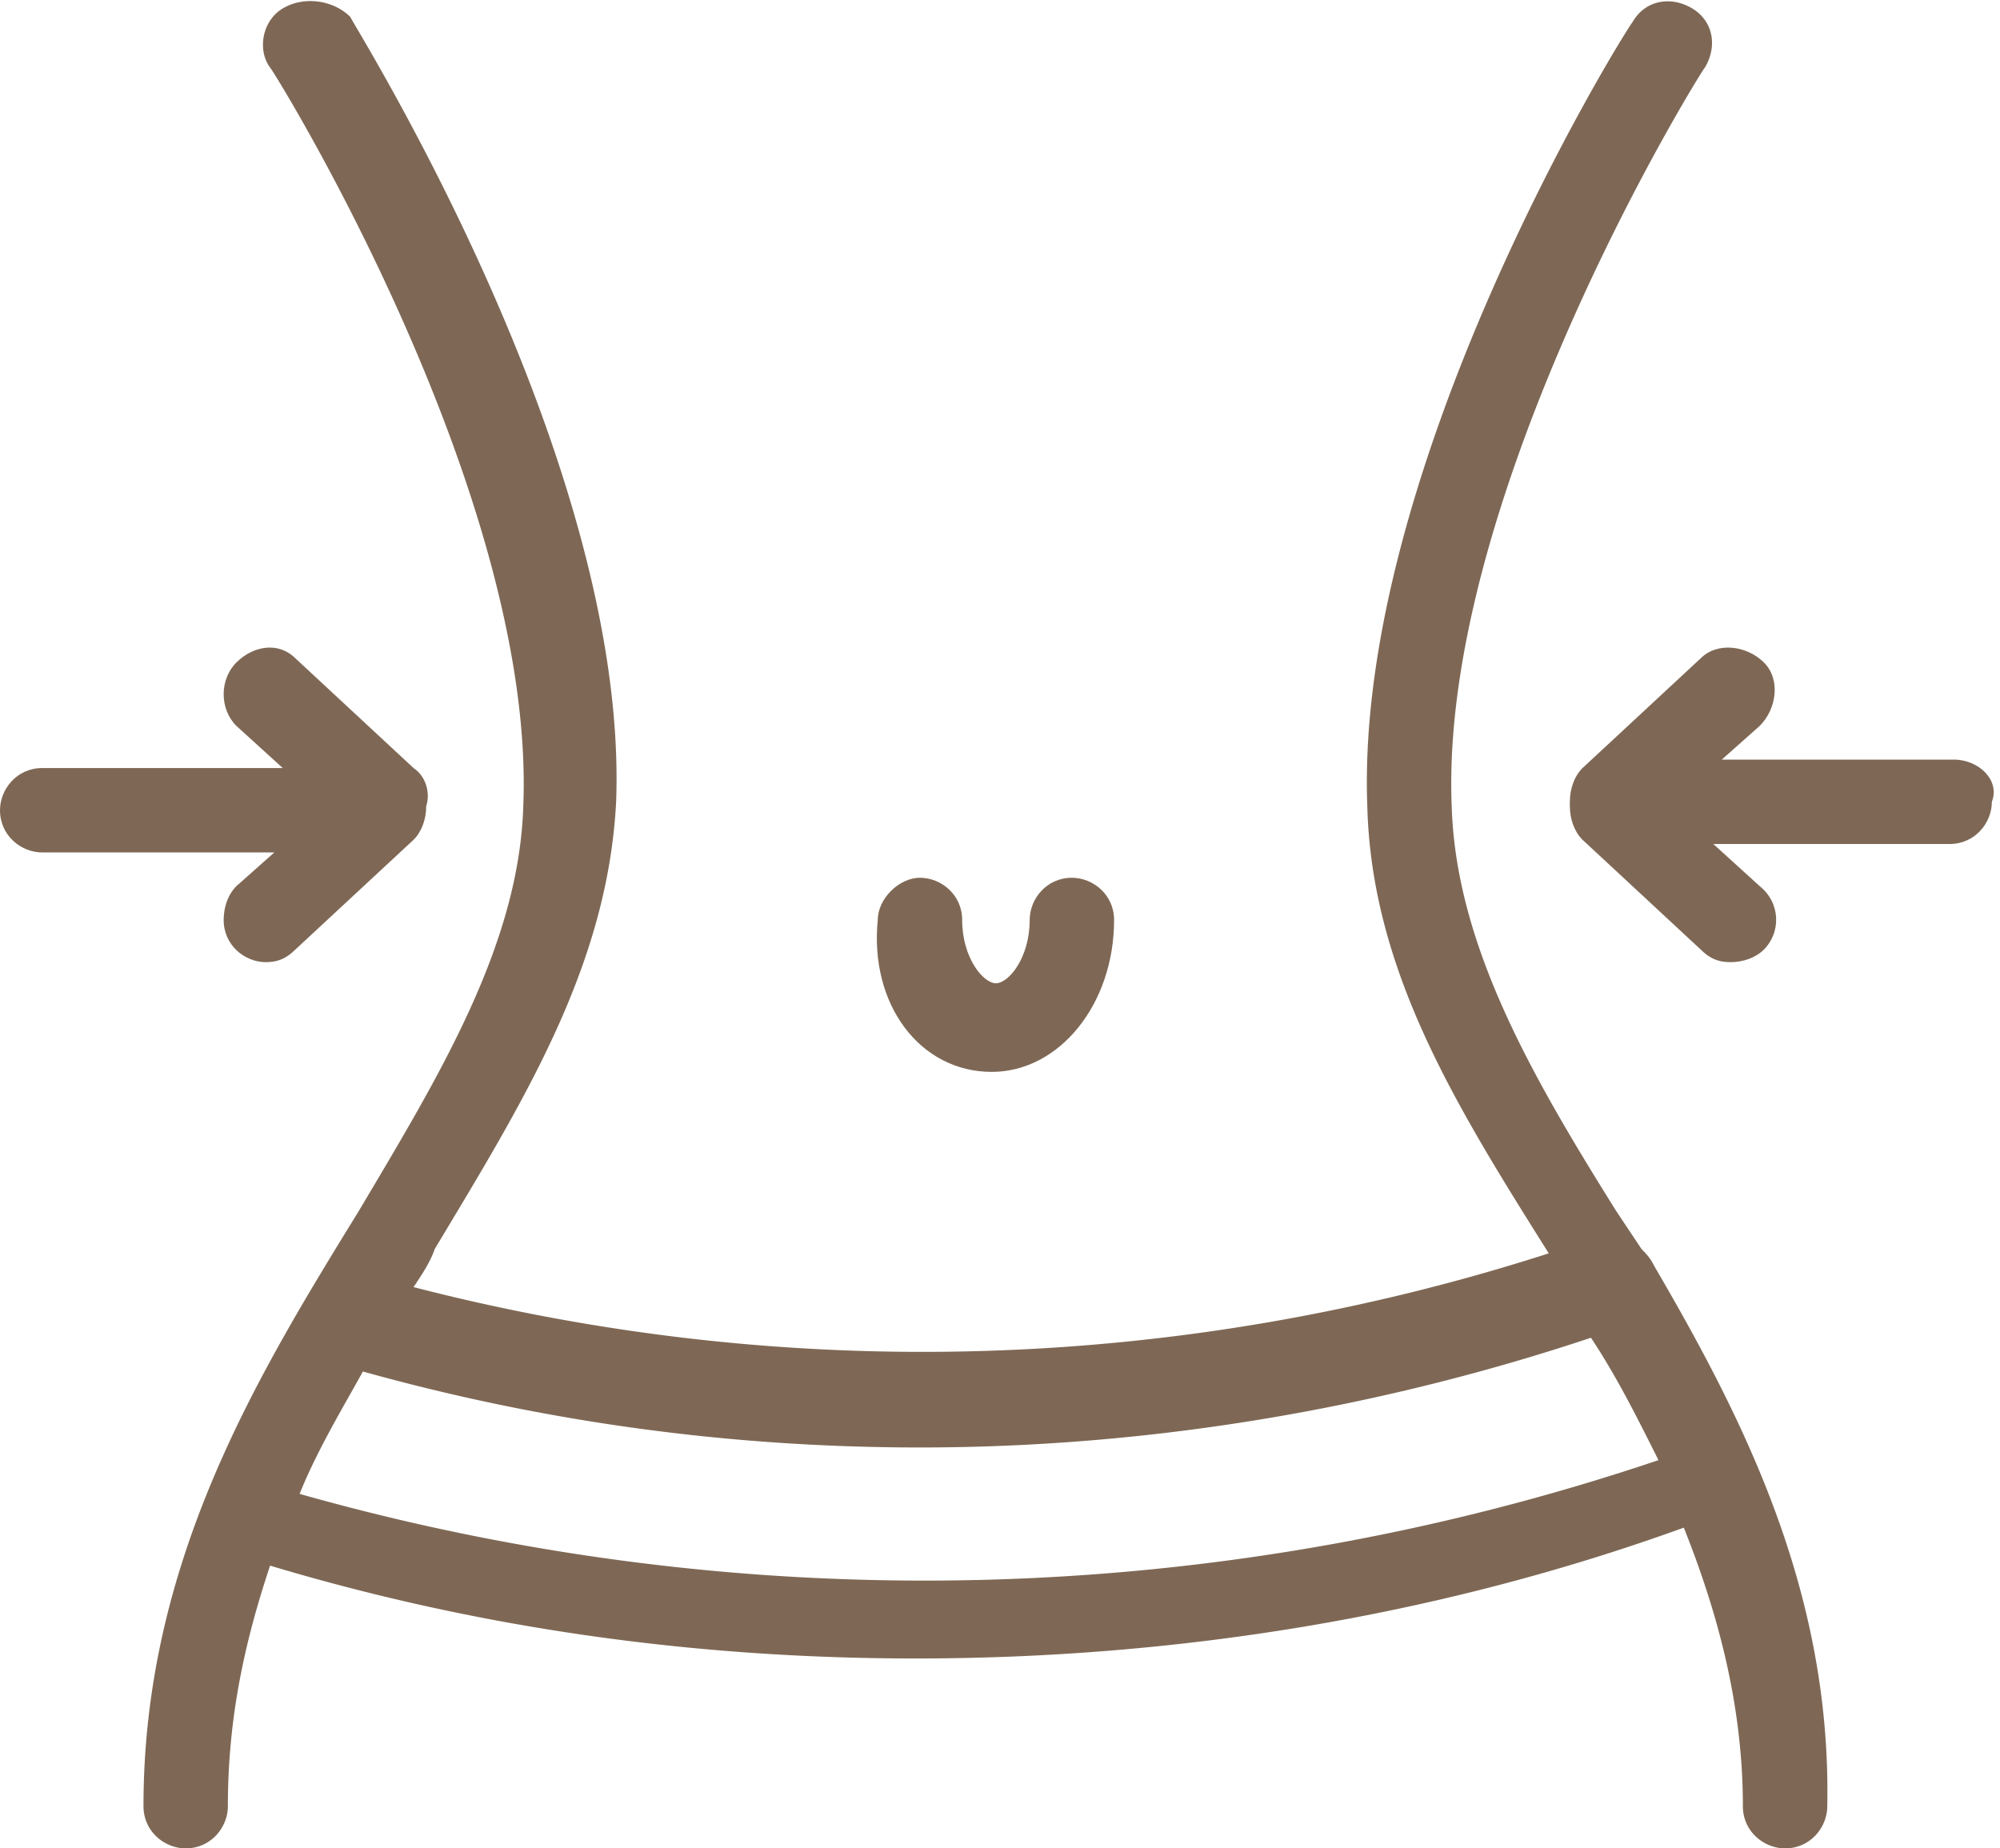
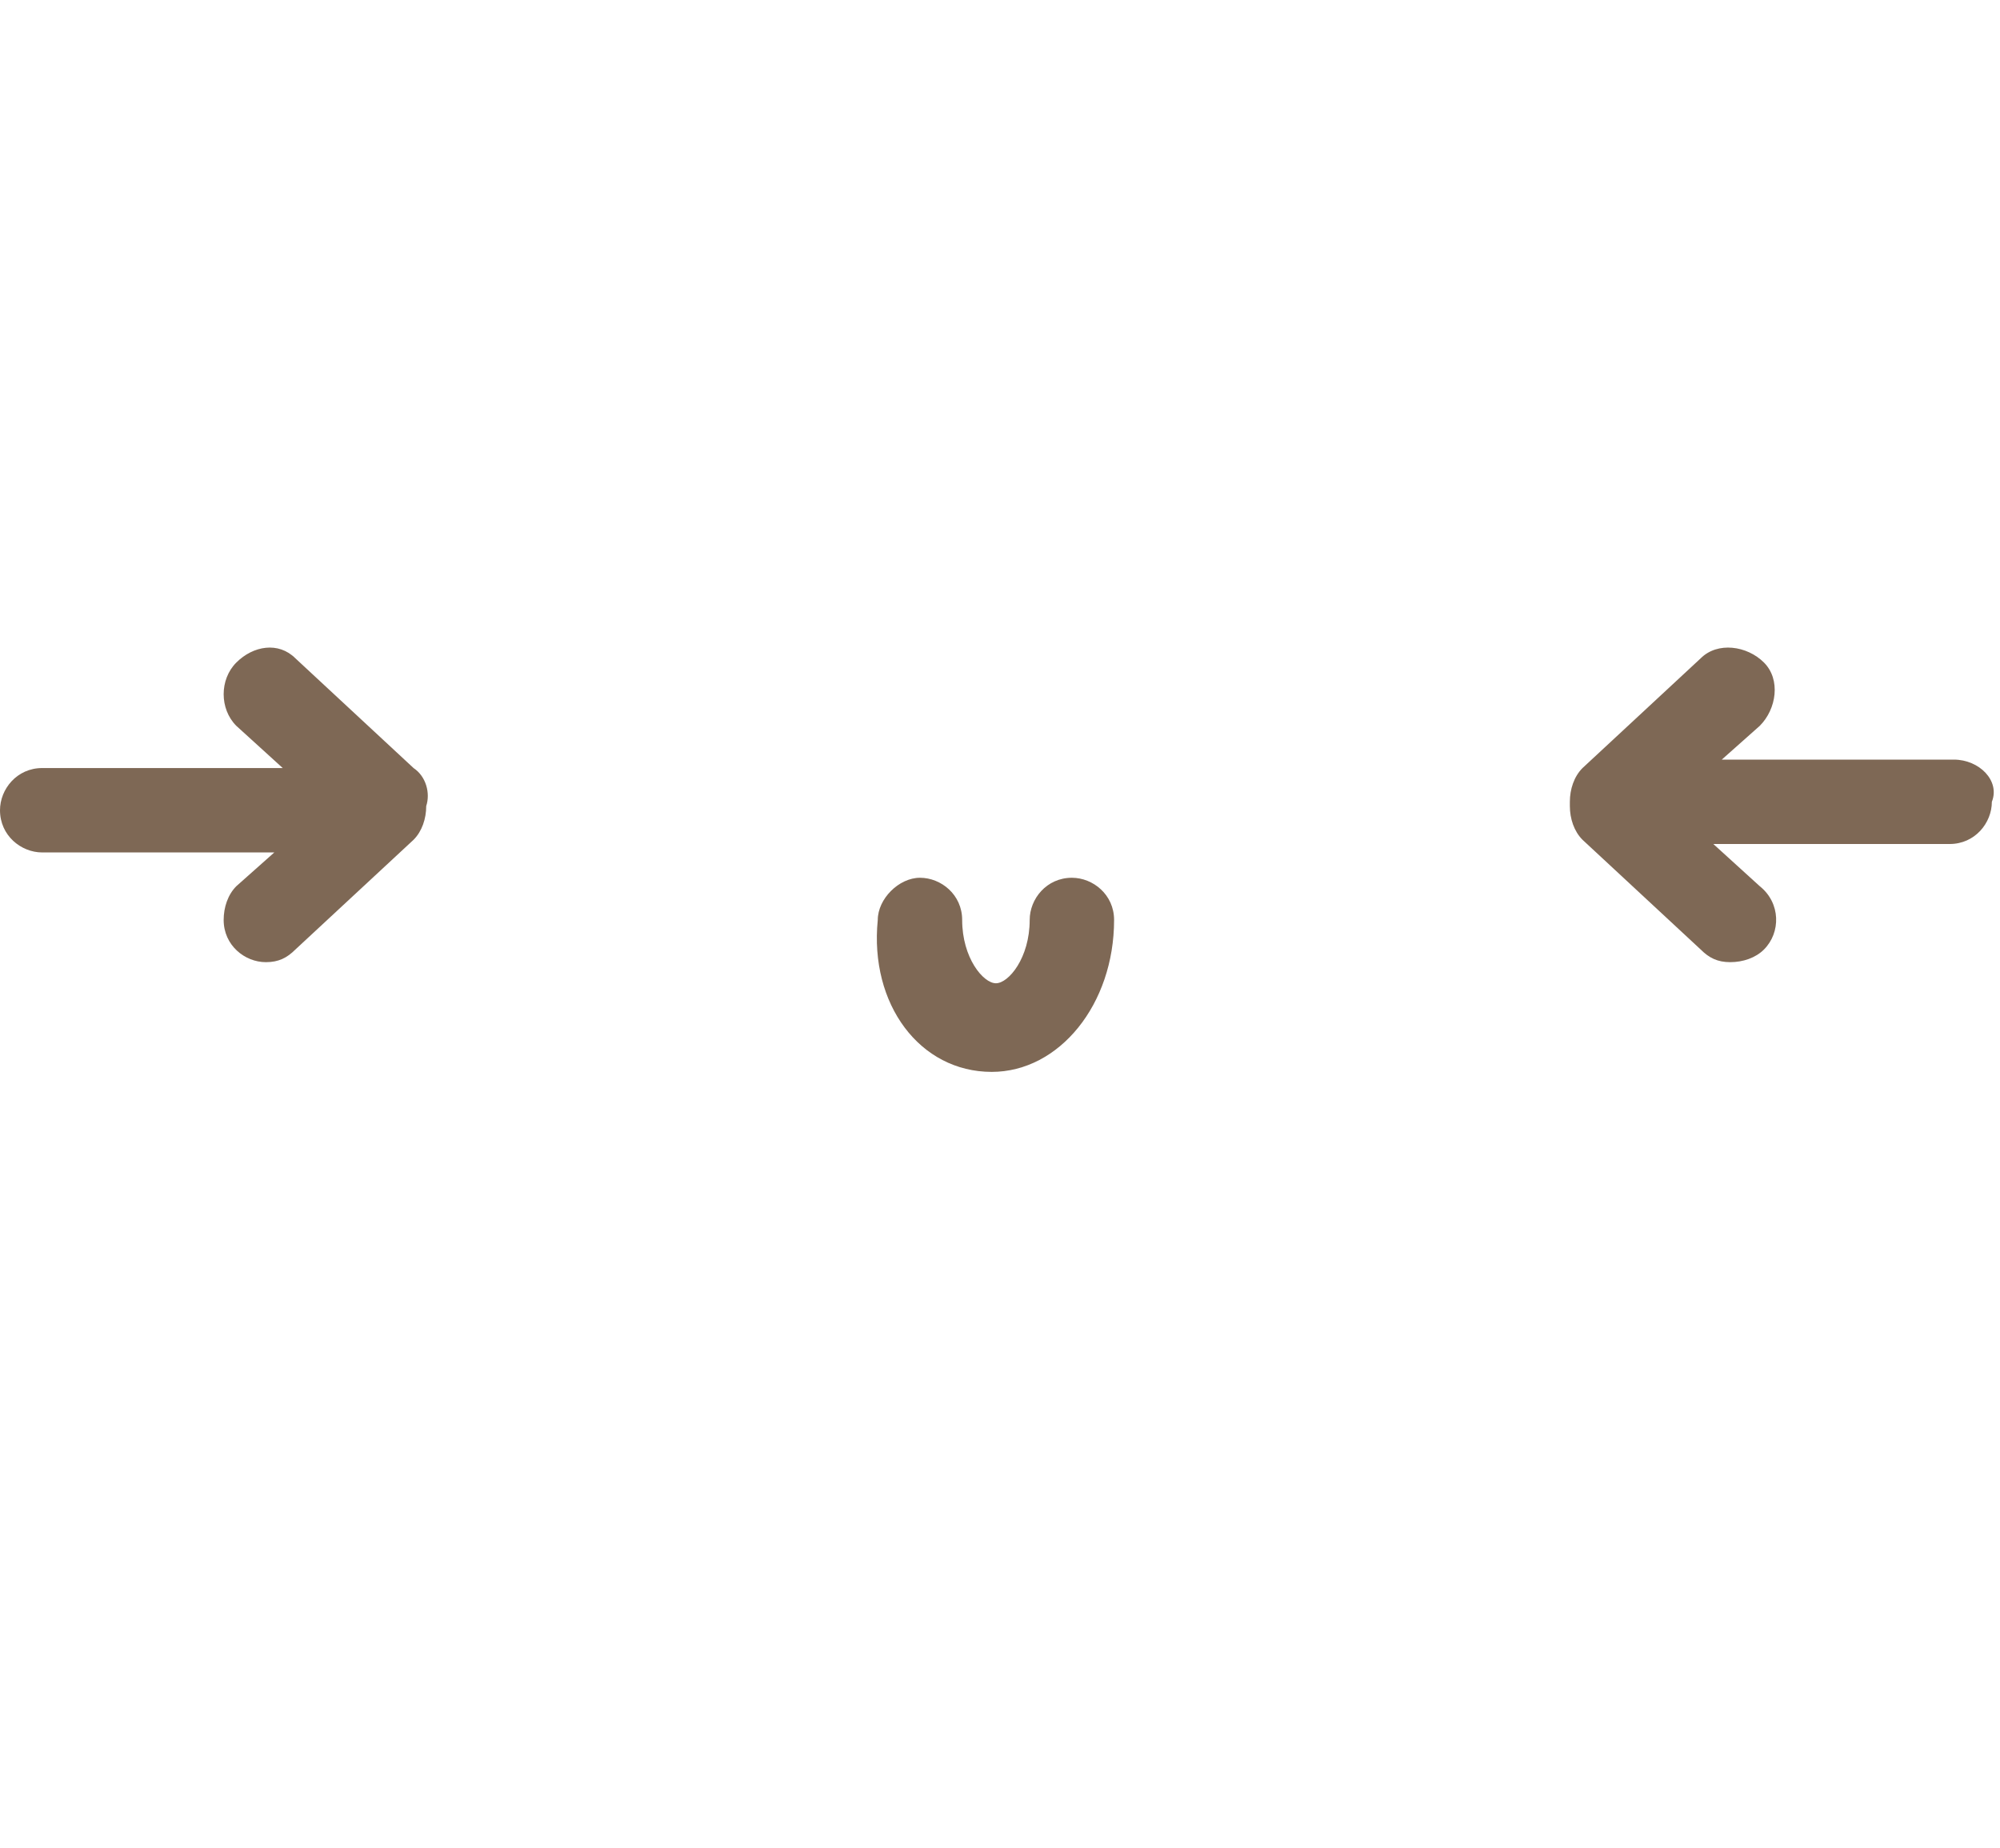
<svg xmlns="http://www.w3.org/2000/svg" height="256" width="277" version="1.1" viewBox="0 0 1108 1024" class="icon">
  <path fill="#7E6855" d="M549.406 593.826c37.406 0 67.799-37.406 67.799-84.164 0-14.027-11.689-23.379-23.379-23.379-14.027 0-23.379 11.689-23.379 23.379 0 21.041-11.689 35.068-18.703 35.068-7.014 0-18.703-14.027-18.703-35.068 0-14.027-11.689-23.379-23.379-23.379s-23.379 11.689-23.379 23.379c-4.676 46.758 23.379 84.164 63.123 84.164z" />
-   <path fill="#7E6855" d="M916.457 701.37c-2.338-4.676-4.676-7.014-7.014-9.352l-14.027-21.041c-46.758-74.813-88.84-147.288-91.178-224.438-7.014-173.005 137.936-406.795 140.274-409.132 7.014-11.689 4.676-25.717-7.014-32.731-11.689-7.014-25.717-4.676-32.731 7.014-7.014 9.352-154.301 247.817-147.288 434.849 2.338 91.178 49.096 165.991 100.53 247.817-203.397 65.461-420.822 72.475-628.895 18.703 4.676-7.014 9.352-14.027 11.689-21.041 49.096-81.826 95.854-156.639 100.53-247.817C348.347 257.169 198.721 18.703 194.046 9.352 184.694 0 168.329-2.338 156.639 4.676s-14.027 23.379-7.014 32.731c2.338 2.338 147.288 236.128 140.274 409.132-2.338 77.151-46.758 149.626-91.178 224.438-56.11 91.178-119.233 194.046-119.233 329.644 0 14.027 11.689 23.379 23.379 23.379 14.027 0 23.379-11.689 23.379-23.379 0-49.096 9.352-91.178 23.379-133.26 116.895 35.068 236.128 51.434 357.699 51.434 144.95 0 289.9-23.379 425.498-72.475 18.703 46.758 32.731 98.192 32.731 154.301 0 14.027 11.689 23.379 23.379 23.379 14.027 0 23.379-11.689 23.379-23.379 2.338-119.233-46.758-215.087-95.854-299.251zM165.991 827.616c9.352-23.379 23.379-46.758 35.068-67.799 100.53 28.055 203.397 42.082 308.603 42.082 126.247 0 252.493-21.041 371.726-60.785 14.027 21.041 25.717 44.42 37.406 67.799a1271.817 1271.817 0 0 1-752.804 18.703zM147.288 535.379z" />
  <path fill="#7E6855" d="M130.922 490.959c-4.676 4.676-7.014 11.689-7.014 18.703 0 14.027 11.689 23.379 23.379 23.379 7.014 0 11.689-2.338 16.365-7.014l65.461-60.785c4.676-4.676 7.014-11.689 7.014-18.703 2.338-7.014 0-16.365-7.014-21.041L163.653 364.712c-9.352-9.352-23.379-7.014-32.731 2.338-9.352 9.352-9.352 25.717 0 35.068l25.717 23.379H23.379c-14.027 0-23.379 11.689-23.379 23.379 0 14.027 11.689 23.379 23.379 23.379h128.584l-21.041 18.703zM1082.447 420.822h-128.584l21.041-18.703c9.352-9.352 11.689-25.717 2.338-35.068-9.352-9.352-25.717-11.689-35.068-2.338l-65.461 60.785c-4.676 4.676-7.014 11.689-7.014 18.703v2.338c0 7.014 2.338 14.027 7.014 18.703l65.461 60.785c4.676 4.676 9.352 7.014 16.365 7.014 7.014 0 14.027-2.338 18.703-7.014 9.352-9.352 9.352-25.717-2.338-35.068l-25.717-23.379h130.922c14.027 0 23.379-11.689 23.379-23.379 4.676-11.689-7.014-23.379-21.041-23.379z" />
</svg>